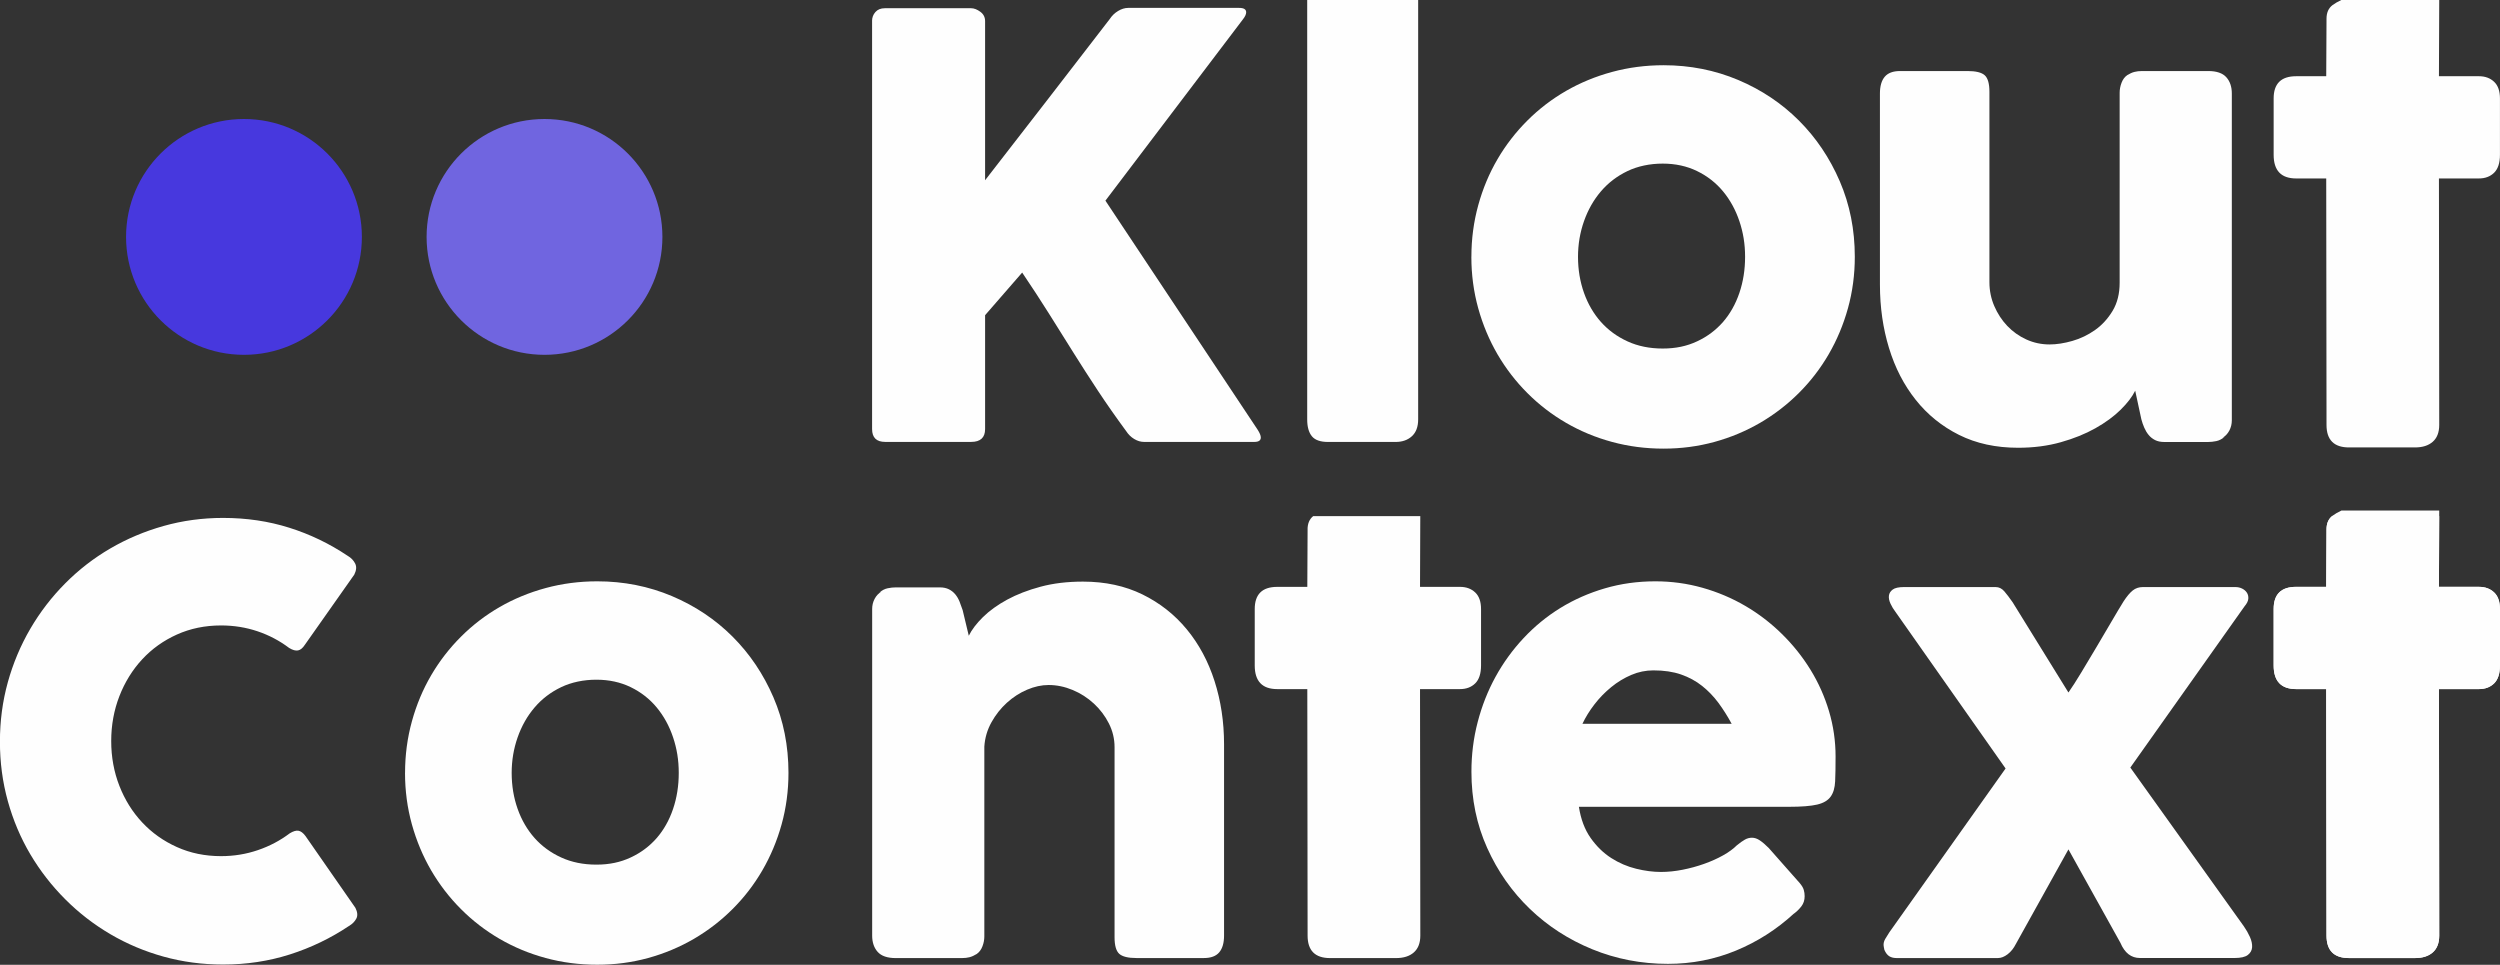
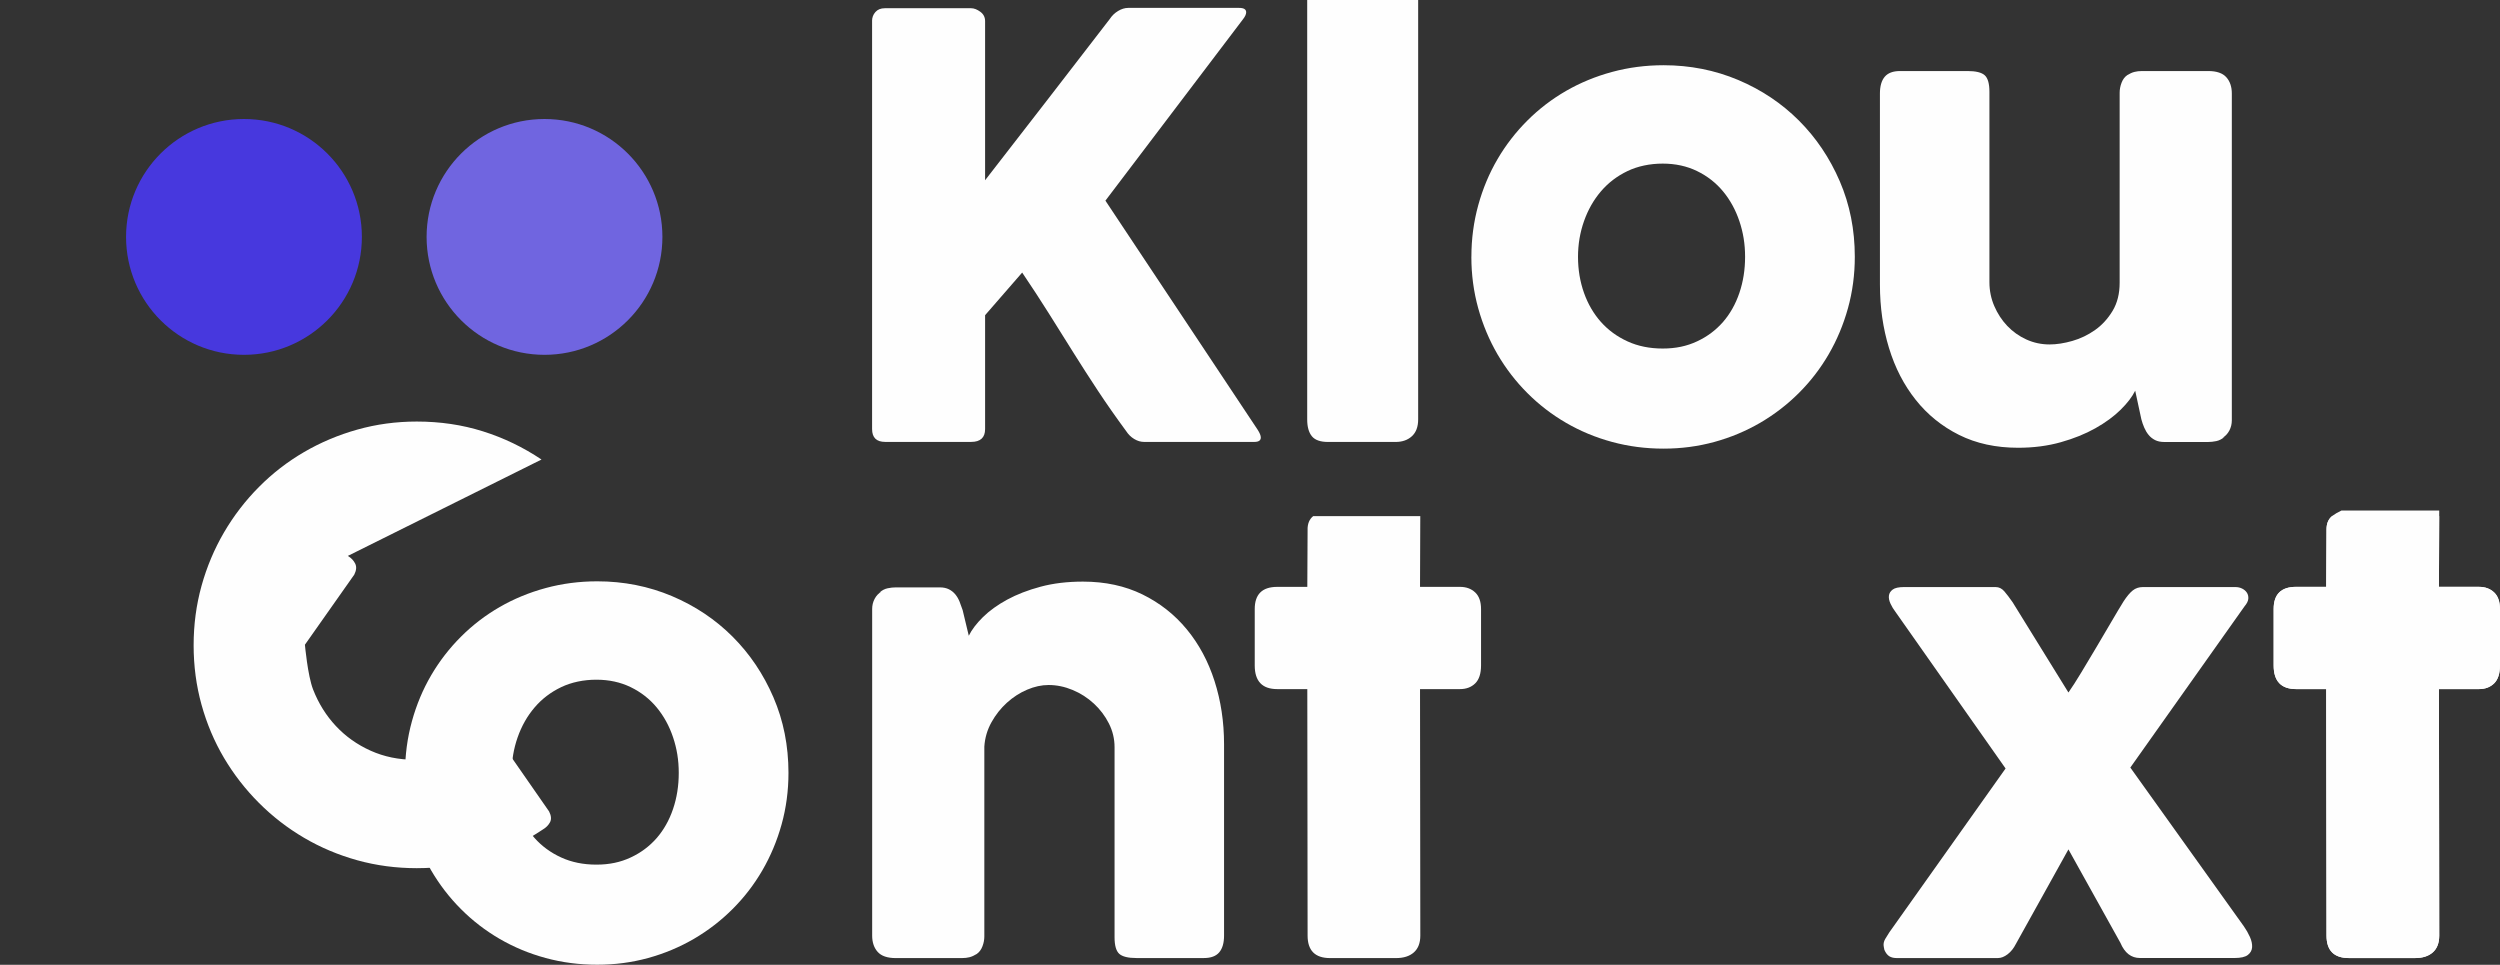
<svg xmlns="http://www.w3.org/2000/svg" id="Capa_1" data-name="Capa 1" viewBox="0 0 683.79 263.88">
  <rect x="0" y="0" width="683.79" height="263.88" fill="#333333" stroke="none" />
  <defs>
    <style>      .cls-1 {        fill: #fefefe;      }      .cls-2 {        fill: #7065e0;      }      .cls-3 {        fill: #4738de;      }    </style>
  </defs>
-   <path class="cls-1" d="m640.39,0c-.96.46-1.77.92-2.41,1.4-1.09.83-1.64,2.06-1.64,3.71l-.08,15.74h-8.23c-4.1,0-6.15,2.02-6.15,6.07v15.42c0,4.31,2.05,6.47,6.15,6.47h8.23l.08,67.42c0,4.1,2.05,6.15,6.15,6.15h18.05c2.08,0,3.7-.52,4.87-1.56,1.17-1.04,1.76-2.57,1.76-4.59l-.08-67.42h10.94c1.7,0,3.09-.52,4.15-1.56,1.06-1.04,1.6-2.68,1.6-4.91v-15.42c0-2.02-.53-3.54-1.6-4.55-1.07-1.01-2.45-1.52-4.15-1.52h-10.94l.08-20.86h-26.78Z" />
  <g>
-     <path class="cls-1" d="m95.14,152.05c.9.53,1.57,1.23,2,2.08.43.85.35,1.86-.24,3.04l-13.5,19.17c-.59.91-1.21,1.43-1.88,1.56-.67.13-1.48-.09-2.44-.68-2.61-1.97-5.49-3.49-8.63-4.55-3.14-1.06-6.47-1.6-9.99-1.6-4.37,0-8.39.83-12.06,2.48-3.67,1.65-6.84,3.91-9.51,6.79-2.66,2.88-4.74,6.23-6.23,10.06-1.49,3.83-2.24,7.94-2.24,12.3s.75,8.45,2.24,12.26c1.49,3.81,3.57,7.14,6.23,9.98,2.66,2.85,5.83,5.1,9.51,6.75,3.67,1.65,7.69,2.48,12.06,2.48,3.51,0,6.87-.55,10.06-1.64,3.2-1.09,6.1-2.62,8.71-4.59.96-.59,1.76-.83,2.4-.72.64.11,1.28.59,1.92,1.44l13.66,19.65c.59,1.17.67,2.16.24,2.96-.43.8-1.09,1.47-2,2-5.01,3.35-10.4,5.95-16.18,7.79-5.78,1.84-11.86,2.76-18.25,2.76-5.65,0-11.06-.72-16.26-2.16-5.19-1.44-10.05-3.49-14.58-6.15-4.53-2.66-8.64-5.84-12.34-9.55-3.7-3.7-6.88-7.8-9.55-12.3-2.66-4.5-4.71-9.35-6.15-14.54-1.44-5.19-2.16-10.61-2.16-16.26s.72-11.06,2.16-16.26c1.44-5.19,3.49-10.06,6.15-14.62,2.66-4.55,5.84-8.69,9.55-12.42,3.7-3.73,7.81-6.91,12.34-9.55,4.53-2.64,9.39-4.69,14.58-6.15,5.19-1.46,10.61-2.2,16.26-2.2,6.39,0,12.42.89,18.09,2.68,5.67,1.78,11.01,4.35,16.02,7.71Z" />
+     <path class="cls-1" d="m95.14,152.05c.9.53,1.57,1.23,2,2.08.43.85.35,1.86-.24,3.04l-13.5,19.17s.75,8.45,2.24,12.26c1.49,3.81,3.57,7.14,6.23,9.98,2.66,2.85,5.83,5.1,9.51,6.75,3.67,1.65,7.69,2.48,12.06,2.48,3.51,0,6.87-.55,10.06-1.64,3.2-1.09,6.1-2.62,8.71-4.59.96-.59,1.76-.83,2.4-.72.64.11,1.28.59,1.92,1.44l13.66,19.65c.59,1.17.67,2.16.24,2.96-.43.8-1.09,1.47-2,2-5.01,3.35-10.4,5.95-16.18,7.79-5.78,1.84-11.86,2.76-18.25,2.76-5.65,0-11.06-.72-16.26-2.16-5.19-1.44-10.05-3.49-14.58-6.15-4.53-2.66-8.64-5.84-12.34-9.55-3.7-3.7-6.88-7.8-9.55-12.3-2.66-4.5-4.71-9.35-6.15-14.54-1.44-5.19-2.16-10.61-2.16-16.26s.72-11.06,2.16-16.26c1.44-5.19,3.49-10.06,6.15-14.62,2.66-4.55,5.84-8.69,9.55-12.42,3.7-3.73,7.81-6.91,12.34-9.55,4.53-2.64,9.39-4.69,14.58-6.15,5.19-1.46,10.61-2.2,16.26-2.2,6.39,0,12.42.89,18.09,2.68,5.67,1.78,11.01,4.35,16.02,7.71Z" />
    <path class="cls-1" d="m110.79,211.4c0-4.9.63-9.61,1.88-14.14,1.25-4.53,3.01-8.72,5.27-12.58,2.26-3.86,4.98-7.38,8.15-10.54,3.17-3.17,6.7-5.87,10.58-8.11,3.89-2.24,8.08-3.97,12.58-5.19,4.5-1.22,9.2-1.84,14.1-1.84,7.24,0,14.05,1.35,20.41,4.03,6.36,2.69,11.9,6.39,16.61,11.1,4.71,4.71,8.44,10.25,11.18,16.61,2.74,6.36,4.11,13.25,4.11,20.65,0,4.9-.63,9.6-1.88,14.1-1.25,4.5-3.01,8.69-5.27,12.58-2.26,3.89-4.98,7.42-8.15,10.58-3.17,3.17-6.7,5.88-10.58,8.15-3.89,2.26-8.06,4.01-12.5,5.23-4.45,1.22-9.09,1.84-13.94,1.84s-9.6-.61-14.1-1.84c-4.5-1.22-8.69-2.97-12.58-5.23-3.89-2.26-7.42-4.98-10.58-8.15-3.17-3.17-5.88-6.7-8.15-10.58-2.26-3.89-4.02-8.08-5.27-12.58-1.25-4.5-1.88-9.2-1.88-14.1Zm29.16,0c0,3.51.55,6.8,1.64,9.87,1.09,3.06,2.64,5.71,4.63,7.95,2,2.24,4.42,4.01,7.27,5.31,2.85,1.31,6.06,1.96,9.63,1.96s6.59-.65,9.39-1.96c2.8-1.3,5.16-3.08,7.11-5.31,1.94-2.24,3.43-4.89,4.47-7.95,1.04-3.06,1.56-6.35,1.56-9.87s-.52-6.66-1.56-9.75c-1.04-3.09-2.53-5.8-4.47-8.15-1.94-2.34-4.31-4.19-7.11-5.55-2.8-1.36-5.92-2.04-9.39-2.04s-6.78.68-9.63,2.04c-2.85,1.36-5.27,3.21-7.27,5.55-2,2.34-3.54,5.06-4.63,8.15-1.09,3.09-1.64,6.34-1.64,9.75Z" />
    <path class="cls-1" d="m240.6,162.02c.69-.59,1.42-.96,2.2-1.12.77-.16,1.5-.24,2.2-.24h12.06c.96,0,1.78.17,2.48.52.69.35,1.28.81,1.76,1.4.48.58.86,1.25,1.16,1.99.29.74.57,1.51.84,2.31l1.68,7.01c.8-1.64,2.09-3.34,3.87-5.1,1.78-1.75,3.99-3.34,6.63-4.78,2.64-1.43,5.68-2.61,9.15-3.54,3.46-.93,7.32-1.39,11.58-1.39,6.07,0,11.49,1.17,16.26,3.5,4.77,2.34,8.81,5.52,12.14,9.56,3.33,4.04,5.86,8.75,7.59,14.15,1.73,5.4,2.6,11.16,2.6,17.28v52.32c0,2.02-.44,3.55-1.32,4.59-.88,1.04-2.28,1.56-4.19,1.56h-18.45c-2.29,0-3.86-.39-4.71-1.16-.85-.77-1.28-2.28-1.28-4.51v-52c0-2.29-.52-4.46-1.56-6.51-1.04-2.05-2.41-3.86-4.11-5.43-1.7-1.57-3.63-2.81-5.79-3.71-2.16-.9-4.35-1.36-6.59-1.36-1.92,0-3.87.43-5.87,1.28-2,.85-3.83,2.04-5.51,3.55-1.68,1.52-3.09,3.3-4.23,5.35-1.15,2.05-1.8,4.27-1.96,6.67v51.92c0,.91-.17,1.81-.52,2.72-.35.91-.87,1.6-1.56,2.08-.69.43-1.35.72-1.96.88-.61.16-1.32.24-2.12.24h-18.05c-2.29,0-3.94-.56-4.95-1.68-1.01-1.12-1.52-2.61-1.52-4.47v-89.33c0-1.01.23-1.94.68-2.79.45-.85,1.08-1.51,1.88-1.99l-.48.24Z" />
-     <path class="cls-1" d="m490.64,249.9c-4.69,4.31-9.96,7.68-15.82,10.1-5.86,2.42-12.06,3.63-18.61,3.63-7.3,0-14.19-1.33-20.69-3.99-6.5-2.66-12.2-6.35-17.09-11.06-4.9-4.71-8.79-10.26-11.66-16.65-2.88-6.39-4.31-13.34-4.31-20.85,0-4.69.57-9.23,1.72-13.62,1.14-4.39,2.77-8.51,4.87-12.34,2.1-3.83,4.66-7.36,7.67-10.58,3.01-3.22,6.38-5.98,10.1-8.27,3.73-2.29,7.77-4.07,12.14-5.35,4.37-1.28,8.97-1.92,13.82-1.92,4.42,0,8.71.59,12.86,1.76,4.15,1.17,8.05,2.82,11.7,4.95,3.65,2.13,6.99,4.69,10.02,7.67,3.04,2.98,5.64,6.24,7.83,9.79,2.18,3.54,3.87,7.32,5.07,11.34,1.2,4.02,1.8,8.16,1.8,12.42,0,2.77-.04,5.03-.12,6.79-.08,1.76-.49,3.16-1.24,4.19-.75,1.04-1.98,1.76-3.71,2.16-1.73.4-4.27.6-7.63.6h-57.51c.53,3.41,1.61,6.26,3.23,8.55,1.62,2.29,3.5,4.11,5.63,5.47,2.13,1.36,4.39,2.33,6.79,2.92,2.4.59,4.66.88,6.79.88,1.92,0,3.89-.2,5.91-.6,2.02-.4,3.98-.93,5.87-1.6,1.89-.67,3.62-1.44,5.19-2.32,1.57-.88,2.84-1.8,3.79-2.76.85-.69,1.58-1.21,2.2-1.56.61-.35,1.26-.52,1.96-.52s1.4.24,2.12.72c.72.48,1.53,1.17,2.44,2.08l8.47,9.59c.59.69.96,1.32,1.12,1.88.16.56.24,1.13.24,1.72,0,1.07-.29,1.98-.88,2.76-.59.77-1.28,1.45-2.08,2.04Zm-38.42-66.54c-2.08,0-4.09.41-6.03,1.24-1.94.83-3.77,1.93-5.47,3.32-1.71,1.39-3.24,2.96-4.59,4.71-1.36,1.76-2.46,3.54-3.31,5.35h40.82c-1.12-2.08-2.33-3.99-3.63-5.75-1.31-1.76-2.8-3.3-4.47-4.63-1.68-1.33-3.59-2.37-5.75-3.12-2.16-.75-4.67-1.12-7.55-1.12Z" />
    <path class="cls-1" d="m515.25,259c-.16-.75-.03-1.48.4-2.2.43-.72.8-1.32,1.12-1.8l31.79-44.81-30.11-42.82c-.53-.69-.99-1.44-1.36-2.24-.37-.8-.52-1.53-.44-2.2.08-.67.43-1.22,1.04-1.68.61-.45,1.64-.68,3.08-.68h25.08c.9,0,1.69.39,2.36,1.16.67.77,1.42,1.77,2.28,3l15.26,24.68c1.01-1.44,2.18-3.26,3.51-5.47,1.33-2.21,2.7-4.5,4.11-6.87,1.41-2.37,2.77-4.67,4.07-6.91,1.3-2.24,2.44-4.13,3.39-5.67.9-1.38,1.74-2.38,2.52-3,.77-.61,1.69-.92,2.76-.92h25.32c.64,0,1.24.13,1.8.4.56.27,1,.64,1.32,1.12s.45,1.04.4,1.68c-.05.64-.4,1.33-1.04,2.08l-31.23,44.09,31.07,43.45c.64.91,1.18,1.86,1.64,2.88.45,1.01.65,1.94.6,2.8-.05.85-.44,1.56-1.16,2.12-.72.56-1.93.84-3.63.84h-25.88c-2.4,0-4.18-1.38-5.35-4.15l-14.22-25.56-14.38,25.88c-.59,1.17-1.33,2.1-2.24,2.8-.91.69-1.78,1.04-2.64,1.04h-27.8c-.75,0-1.39-.16-1.92-.48-.53-.32-.99-.9-1.36-1.76l-.16-.8Z" />
    <path class="cls-1" d="m357.65,144.78l-.08,15.74h-8.23c-4.1,0-6.15,2.02-6.15,6.07v15.42c0,4.31,2.05,6.47,6.15,6.47h8.23l.08,67.42c0,4.1,2.05,6.15,6.15,6.15h18.05c2.08,0,3.7-.52,4.87-1.56,1.17-1.04,1.76-2.57,1.76-4.59l-.08-67.42h10.94c1.7,0,3.09-.52,4.15-1.56,1.06-1.04,1.6-2.68,1.6-4.91v-15.42c0-2.02-.53-3.54-1.6-4.55-1.07-1.01-2.45-1.52-4.15-1.52h-10.94l.07-19.35h-29.29c-1.02.82-1.54,2.02-1.54,3.62Z" />
    <path class="cls-1" d="m238.52,5.77c0-.96.3-1.78.92-2.48.61-.69,1.47-1.04,2.59-1.04h23.58c.8,0,1.63.32,2.51.96.88.64,1.32,1.49,1.32,2.56v43.53c5.8-7.45,11.5-14.8,17.09-22.05,5.59-7.24,11.26-14.59,17.01-22.05.59-.9,1.34-1.64,2.28-2.2.93-.56,1.85-.84,2.76-.84h30.35c1.28,0,1.92.4,1.92,1.2,0,.53-.29,1.17-.88,1.92l-37.62,49.6,41.62,62.63c.59.91.88,1.62.88,2.16,0,.8-.59,1.2-1.76,1.2h-30.19c-.91,0-1.8-.27-2.68-.8-.88-.53-1.61-1.25-2.2-2.16-2.82-3.83-5.39-7.51-7.71-11.02-2.32-3.51-4.57-7.02-6.75-10.5-2.18-3.49-4.39-7.02-6.63-10.58-2.24-3.57-4.69-7.32-7.35-11.26l-10.14,11.66v31.15c0,2.34-1.28,3.51-3.82,3.51h-23.5c-2.39,0-3.59-1.17-3.59-3.51V5.77Z" />
    <path class="cls-1" d="m402.45,70.24c0-4.9.63-9.61,1.88-14.14,1.25-4.53,3.01-8.72,5.27-12.58,2.26-3.86,4.98-7.38,8.15-10.54,3.17-3.17,6.7-5.87,10.58-8.11,3.89-2.24,8.08-3.97,12.58-5.19,4.5-1.22,9.2-1.84,14.1-1.84,7.24,0,14.05,1.35,20.41,4.03,6.36,2.69,11.9,6.39,16.61,11.1,4.71,4.71,8.44,10.25,11.18,16.61,2.74,6.36,4.11,13.25,4.11,20.65,0,4.9-.63,9.6-1.88,14.1-1.25,4.5-3.01,8.69-5.27,12.58-2.26,3.89-4.98,7.42-8.15,10.58-3.17,3.17-6.7,5.88-10.58,8.15-3.89,2.26-8.06,4.01-12.5,5.23-4.45,1.22-9.09,1.84-13.94,1.84s-9.6-.61-14.1-1.84c-4.5-1.22-8.69-2.97-12.58-5.23-3.89-2.26-7.42-4.98-10.58-8.15-3.17-3.17-5.88-6.7-8.15-10.58-2.26-3.89-4.02-8.08-5.27-12.58-1.25-4.5-1.88-9.2-1.88-14.1Zm29.16,0c0,3.51.55,6.8,1.64,9.87,1.09,3.06,2.64,5.71,4.63,7.95,2,2.24,4.42,4.01,7.27,5.31,2.85,1.31,6.06,1.96,9.63,1.96s6.59-.65,9.39-1.96c2.8-1.3,5.16-3.08,7.11-5.31,1.94-2.24,3.43-4.89,4.47-7.95,1.04-3.06,1.56-6.35,1.56-9.87s-.52-6.66-1.56-9.75c-1.04-3.09-2.53-5.8-4.47-8.15-1.94-2.34-4.31-4.19-7.11-5.55-2.8-1.36-5.92-2.04-9.39-2.04s-6.78.68-9.63,2.04c-2.85,1.36-5.27,3.21-7.27,5.55-2,2.34-3.54,5.06-4.63,8.15-1.09,3.09-1.64,6.34-1.64,9.75Z" />
    <path class="cls-1" d="m608.39,119.53c-.69.59-1.43.96-2.2,1.12-.77.16-1.51.24-2.2.24h-12.06c-.96,0-1.78-.17-2.48-.52-.69-.35-1.28-.81-1.76-1.4-.48-.58-.88-1.25-1.2-1.99-.32-.74-.59-1.51-.8-2.31l-1.68-7.81c-.8,1.65-2.13,3.38-3.99,5.22-1.86,1.83-4.17,3.52-6.91,5.06-2.74,1.54-5.9,2.82-9.47,3.82-3.57,1.01-7.46,1.51-11.66,1.51-6.07,0-11.45-1.17-16.14-3.51-4.69-2.34-8.64-5.54-11.86-9.59-3.22-4.05-5.66-8.77-7.31-14.18-1.65-5.4-2.48-11.17-2.48-17.29V25.58c0-2.02.44-3.55,1.32-4.59s2.28-1.56,4.19-1.56h18.45c2.29,0,3.86.39,4.71,1.16.85.77,1.28,2.28,1.28,4.52v52.06c0,2.29.44,4.47,1.32,6.52.88,2.05,2.06,3.87,3.55,5.44,1.49,1.57,3.23,2.81,5.23,3.72,2,.91,4.11,1.36,6.35,1.36,1.92,0,3.99-.32,6.23-.96,2.24-.64,4.31-1.64,6.23-3,1.92-1.36,3.51-3.11,4.79-5.24,1.28-2.13,1.92-4.69,1.92-7.68V25.35c0-.91.17-1.81.52-2.72.35-.91.86-1.6,1.56-2.08.69-.43,1.34-.72,1.96-.88.61-.16,1.32-.24,2.12-.24h18.05c2.29,0,3.94.56,4.95,1.68,1.01,1.12,1.52,2.61,1.52,4.47v89.39c0,1.01-.23,1.94-.68,2.8-.45.85-1.08,1.52-1.88,2l.48-.24Z" />
    <path class="cls-1" d="m357.54,114.73c0,2.02.43,3.55,1.28,4.59.85,1.04,2.32,1.56,4.39,1.56h18.53c1.81,0,3.29-.52,4.43-1.56,1.14-1.04,1.72-2.57,1.72-4.59V0h-30.35v114.73Z" />
    <circle class="cls-3" cx="66.73" cy="64.8" r="32.25" />
    <circle class="cls-2" cx="148.93" cy="64.8" r="32.25" />
  </g>
  <path class="cls-1" d="m637.88,141.16c-1.02.82-1.54,2.02-1.54,3.62l-.08,15.74h-8.23c-4.1,0-6.15,2.02-6.15,6.07v15.42c0,4.31,2.05,6.47,6.15,6.47h8.23l.08,67.42c0,4.1,2.05,6.15,6.15,6.15h18.05c2.08,0,3.7-.52,4.87-1.56,1.17-1.04,1.76-2.57,1.76-4.59l-.08-67.42h10.94c1.7,0,3.09-.52,4.15-1.56,1.06-1.04,1.6-2.68,1.6-4.91v-15.42c0-2.02-.53-3.54-1.6-4.55-1.07-1.01-2.45-1.52-4.15-1.52h-10.94l.07-19.35h-29.29Z" />
  <path class="cls-1" d="m640.39,139.66c-.96.46-1.77.92-2.41,1.4-1.09.83-1.64,2.06-1.64,3.71l-.08,15.74h-8.23c-4.1,0-6.15,2.02-6.15,6.07v15.42c0,4.31,2.05,6.47,6.15,6.47h8.23l.08,67.42c0,4.1,2.05,6.15,6.15,6.15h18.05c2.08,0,3.7-.52,4.87-1.56,1.17-1.04,1.76-2.57,1.76-4.59l-.08-67.42h10.94c1.7,0,3.09-.52,4.15-1.56,1.06-1.04,1.6-2.68,1.6-4.91v-15.42c0-2.02-.53-3.54-1.6-4.55-1.07-1.01-2.45-1.52-4.15-1.52h-10.94l.08-20.86h-26.78Z" />
</svg>